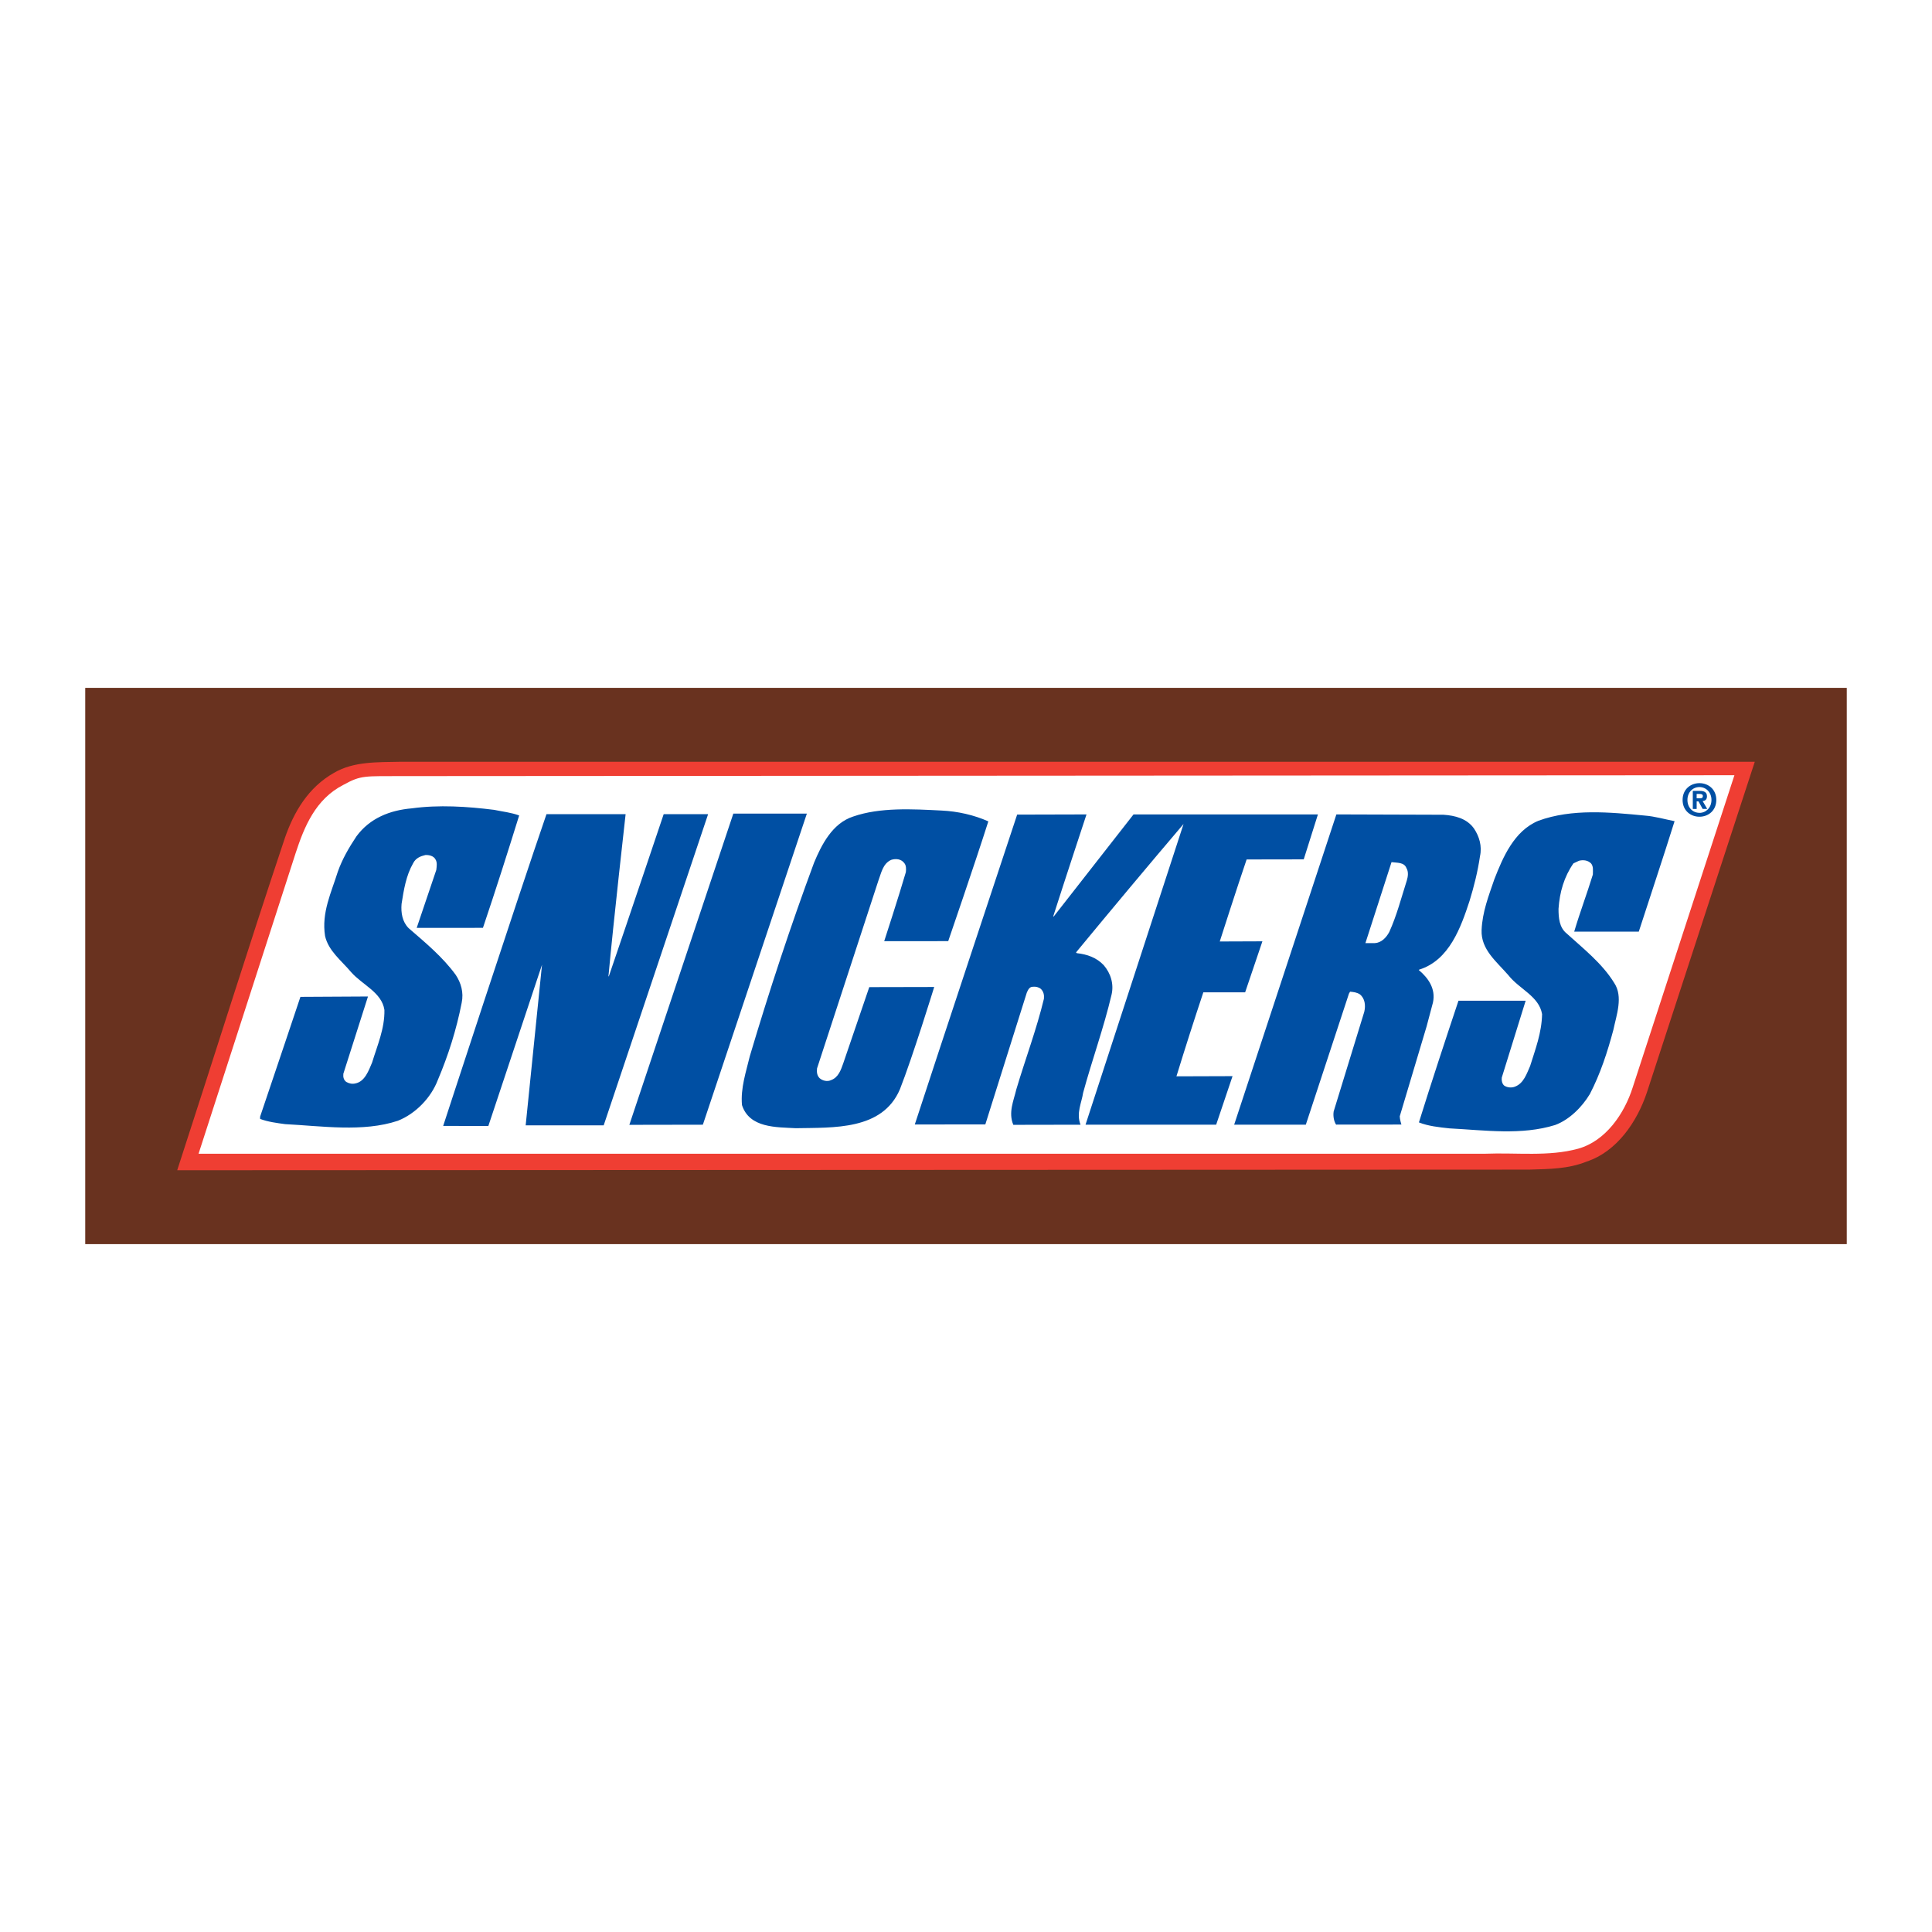
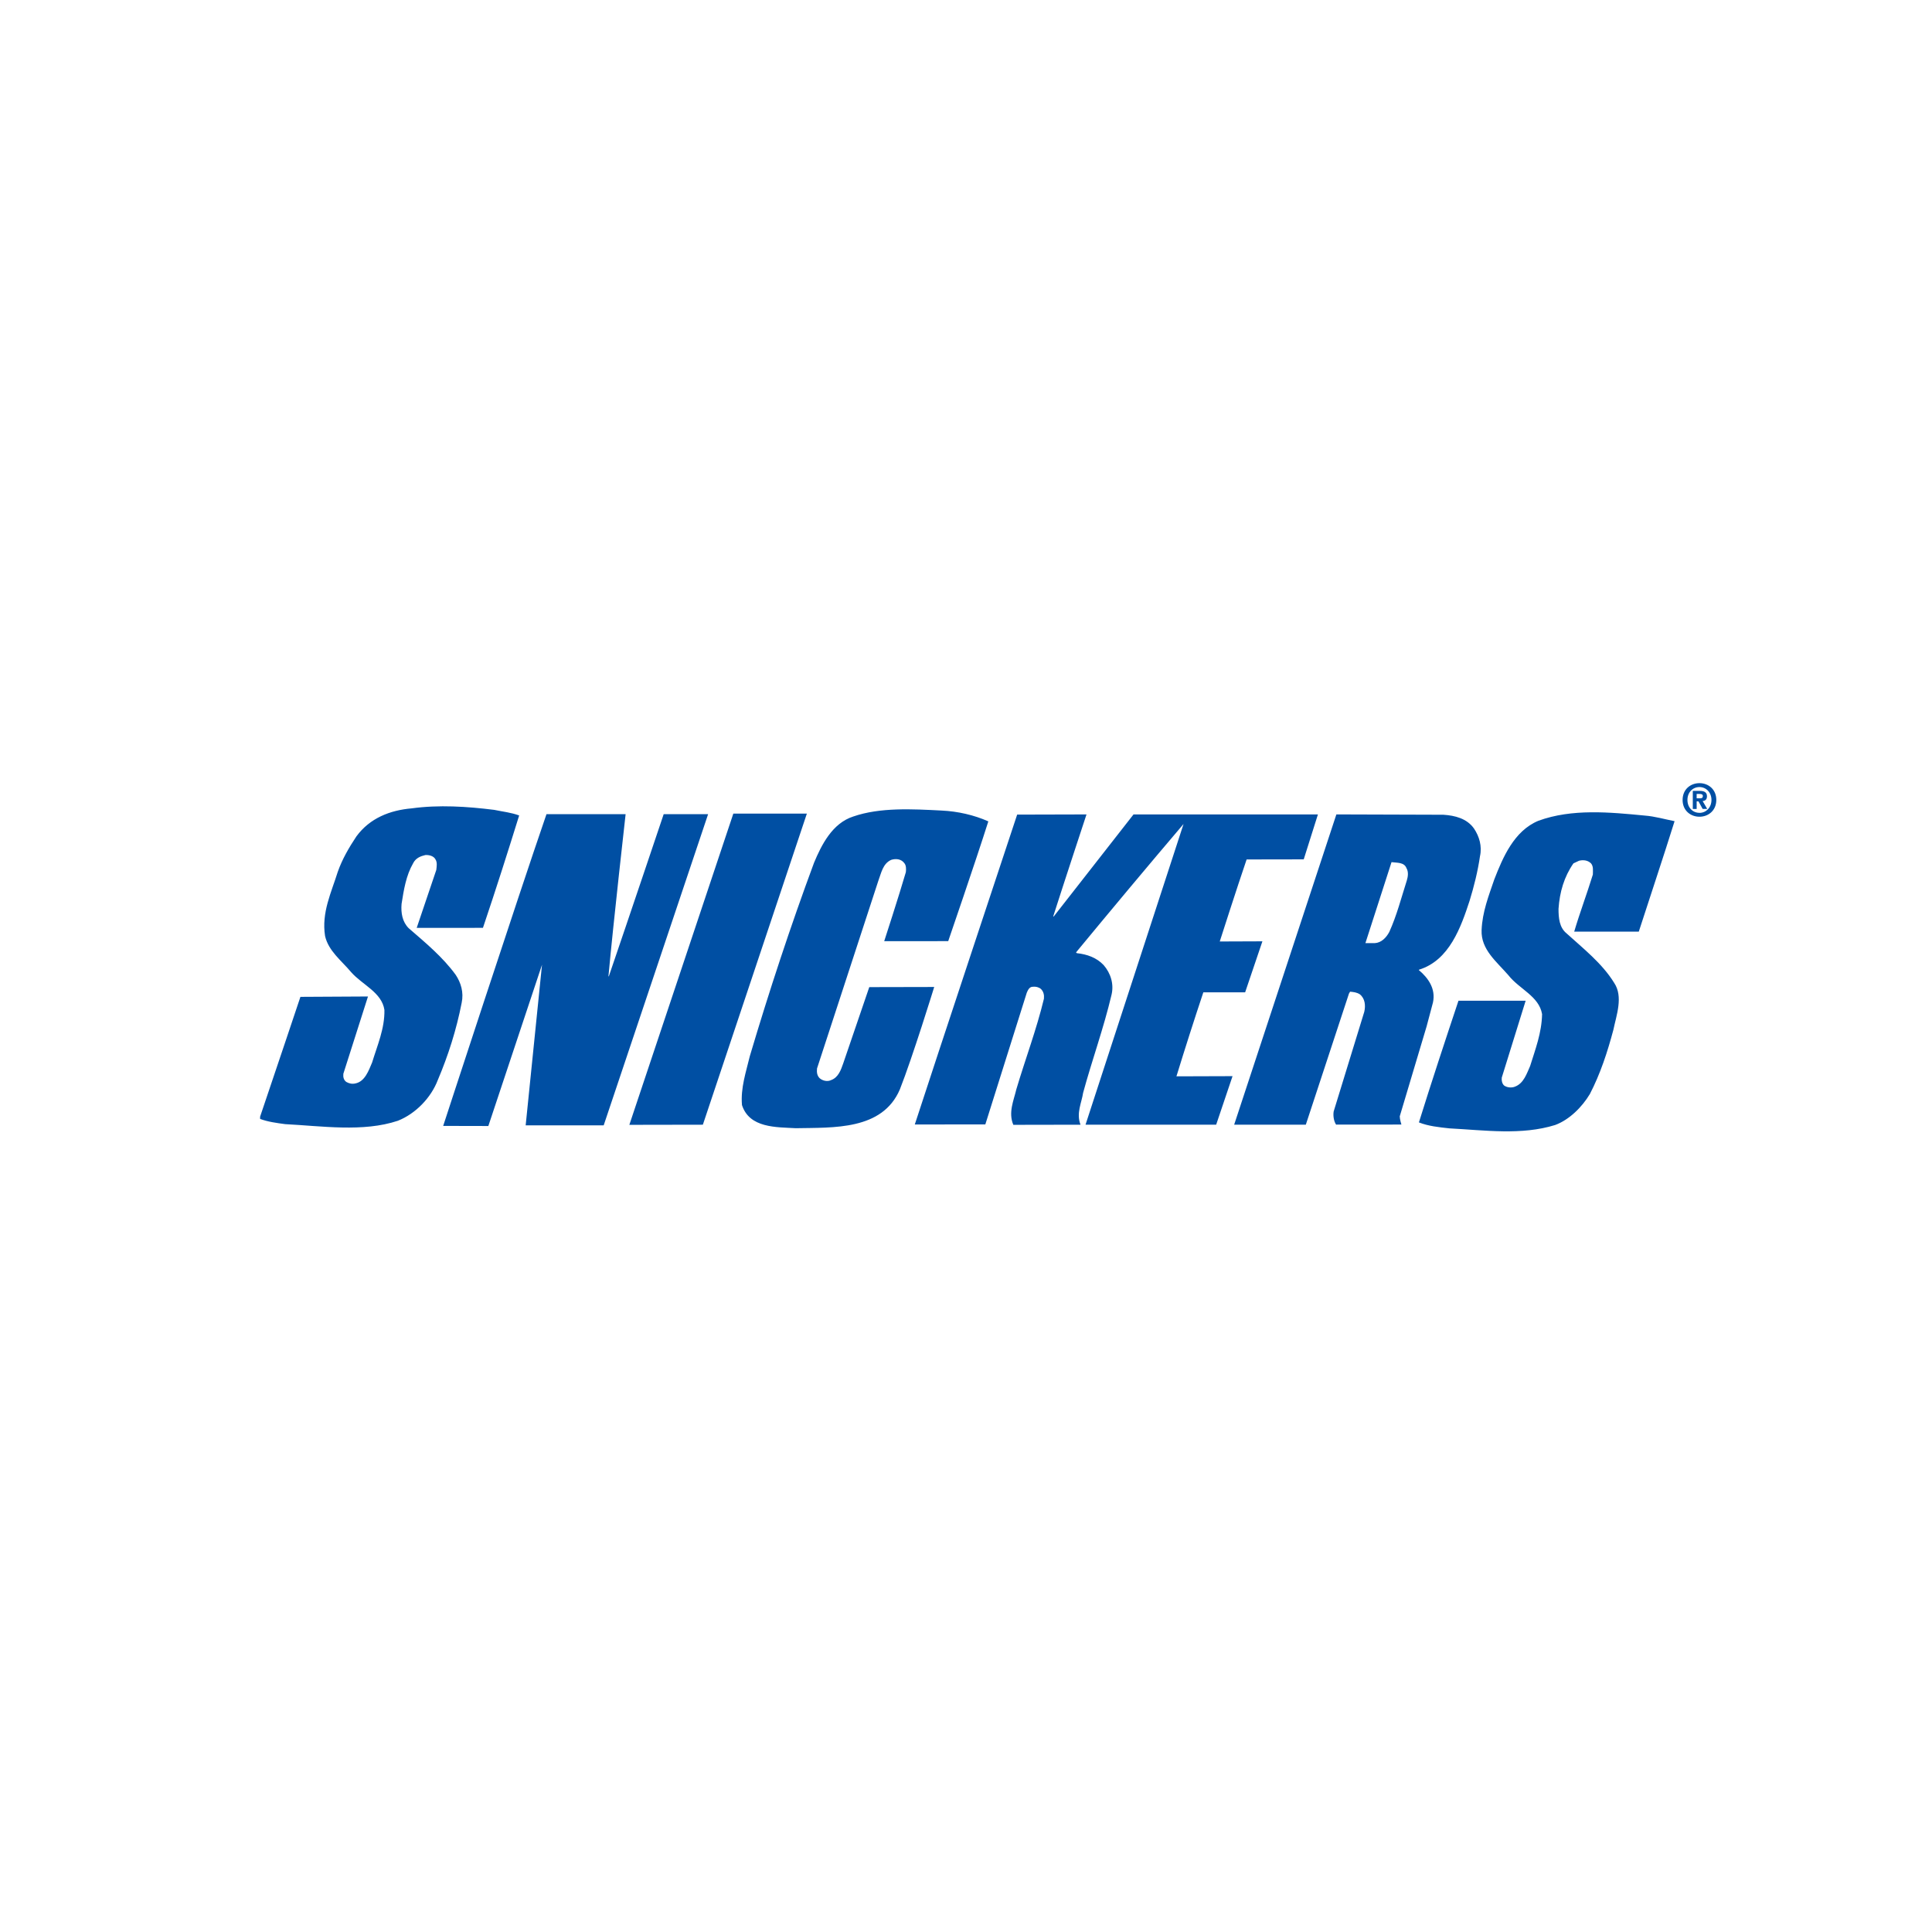
<svg xmlns="http://www.w3.org/2000/svg" version="1.0" id="Layer_1" x="0px" y="0px" width="192.756px" height="192.756px" viewBox="0 0 192.756 192.756" enable-background="new 0 0 192.756 192.756" xml:space="preserve">
  <g>
    <polygon fill-rule="evenodd" clip-rule="evenodd" fill="#FFFFFF" points="0,0 192.756,0 192.756,192.756 0,192.756 0,0  " />
-     <polygon fill-rule="evenodd" clip-rule="evenodd" fill="#69321F" points="8.504,68.628 184.252,68.628 184.252,124.127    8.504,124.127 8.504,68.628  " />
-     <path fill-rule="evenodd" clip-rule="evenodd" fill="#EF3E33" d="M164.302,109.021c-0.973,2.893-2.972,5.867-6.006,6.871   c-1.82,0.732-3.683,0.742-5.744,0.801l-134.871,0.061c3.6-11.047,7.076-22.191,10.743-33.155c0.898-2.588,2.324-5.036,4.9-6.494   c1.97-1.151,4.298-1.054,6.692-1.104l135.059,0L164.302,109.021L164.302,109.021z" />
-     <path fill-rule="evenodd" clip-rule="evenodd" fill="#FFFFFF" d="M162.894,108.496c-0.823,2.59-2.67,5.334-5.44,6.109   c-2.96,0.812-6.116,0.375-9.346,0.504l-128.297-0.002l9.685-29.994c0.86-2.627,1.98-5.377,4.747-6.798   c1.819-0.998,2.057-0.866,6.113-0.883l132.687-0.087L162.894,108.496L162.894,108.496z" />
+     <path fill-rule="evenodd" clip-rule="evenodd" fill="#FFFFFF" d="M162.894,108.496c-0.823,2.59-2.67,5.334-5.44,6.109   c-2.96,0.812-6.116,0.375-9.346,0.504l-128.297-0.002l9.685-29.994c0.86-2.627,1.98-5.377,4.747-6.798   c1.819-0.998,2.057-0.866,6.113-0.883l132.687-0.087L162.894,108.496z" />
    <path fill-rule="evenodd" clip-rule="evenodd" fill="#004FA3" d="M146.616,89.889c-0.856,2.606-2.011,5.921-5.027,6.852   l-0.037,0.037c0.931,0.783,1.713,1.863,1.415,3.24l-0.633,2.383l-2.681,8.977c0,0.297,0.167,0.818,0.167,0.818l-6.518,0.006   c-0.204-0.303-0.316-0.824-0.242-1.309l3.054-9.943c0.149-0.633,0.074-1.342-0.446-1.75c-0.298-0.188-0.596-0.225-0.969-0.26   l-0.111,0.186l-4.306,13.084h-7.149l10.198-30.957l10.679,0.034c1.154,0.075,2.346,0.372,3.054,1.378   c0.521,0.782,0.819,1.75,0.596,2.756C147.436,86.946,147.063,88.437,146.616,89.889L146.616,89.889z M140.322,86.612   c-0.224-0.596-0.931-0.521-1.489-0.596l-2.606,8.081h0.931c0.67-0.037,1.154-0.558,1.453-1.117   c0.744-1.639,1.191-3.389,1.749-5.139C140.472,87.468,140.546,86.984,140.322,86.612L140.322,86.612z M163.501,92.952h-6.443   c0.56-1.899,1.267-3.761,1.862-5.698c0-0.372,0.075-0.819-0.186-1.117c-0.299-0.298-0.746-0.373-1.192-0.261l-0.559,0.261   c-0.931,1.341-1.378,2.867-1.489,4.543c0,0.894,0.074,1.862,0.819,2.458c1.639,1.49,3.538,2.979,4.729,4.917   c0.931,1.377,0.224,3.24-0.075,4.691c-0.595,2.234-1.303,4.395-2.346,6.406c-0.781,1.303-2.048,2.568-3.464,3.09   c-3.351,1.043-7.001,0.521-10.539,0.336c-1.042-0.111-2.122-0.225-3.053-0.596c1.266-4.061,2.606-8.119,3.947-12.141   c2.17,0,4.395,0,6.703,0l-2.383,7.67c-0.038,0.299,0.037,0.598,0.223,0.783c0.298,0.223,0.782,0.262,1.117,0.111   c0.856-0.334,1.155-1.303,1.489-2.049c0.522-1.674,1.155-3.312,1.192-5.176c-0.298-1.787-2.271-2.494-3.353-3.873   c-1.19-1.377-2.755-2.569-2.681-4.506c0.074-1.825,0.708-3.426,1.267-5.064c0.856-2.198,1.974-4.842,4.395-5.847   c3.352-1.229,7.149-0.856,10.613-0.521c1.005,0.074,2.011,0.373,2.979,0.559C165.921,85.616,164.691,89.265,163.501,92.952   L163.501,92.952z M124.376,85.748c-0.931,2.719-2.681,8.184-2.681,8.184l4.255-0.016l-1.723,5.091h-4.171   c-0.931,2.793-1.824,5.586-2.682,8.379l5.597-0.018l-1.634,4.844h-13.034l9.779-30.001c-3.612,4.246-7.188,8.528-10.726,12.812   l0.075,0.074c1.043,0.112,1.974,0.447,2.681,1.191c0.708,0.819,1.043,1.899,0.782,2.979c-0.782,3.314-1.937,6.48-2.83,9.758   c-0.148,1.004-0.708,2.035-0.261,3.188l-6.703,0.012c-0.521-1.227,0.037-2.418,0.298-3.535c0.894-3.016,2.012-5.959,2.756-9.049   c0.037-0.373-0.037-0.707-0.298-0.969c-0.224-0.186-0.521-0.26-0.819-0.223c-0.335,0-0.484,0.334-0.596,0.596l-4.134,13.137   l-7.038,0.008c1.824-5.623,10.213-30.917,10.213-30.917l6.918-0.018c0,0-2.234,6.767-3.315,10.156l0.037,0.037l7.97-10.193h18.397   l-1.416,4.483L124.376,85.748L124.376,85.748z M94.604,93.897l-6.387,0.006c0,0,1.49-4.581,2.16-6.889   c0.037-0.298,0.037-0.671-0.149-0.894c-0.298-0.41-0.819-0.485-1.304-0.335c-0.856,0.373-1.005,1.34-1.303,2.123l-6.107,18.694   c-0.037,0.373,0,0.709,0.261,0.969c0.298,0.262,0.782,0.373,1.154,0.186c0.708-0.26,0.969-1.006,1.191-1.639l2.607-7.633   l6.479-0.014c0,0-2.16,7.014-3.426,10.217c-1.75,4.096-6.629,3.799-10.39,3.873c-1.937-0.111-4.618,0-5.363-2.309   c-0.149-1.713,0.41-3.314,0.782-4.879c1.937-6.518,4.059-12.959,6.405-19.29c0.745-1.787,1.825-3.947,3.91-4.618   c2.681-0.931,5.921-0.745,8.826-0.596c1.601,0.074,3.24,0.447,4.655,1.08C97.342,85.934,94.604,93.897,94.604,93.897L94.604,93.897   z M62.79,112.225l10.374-31.049H80.5l-10.375,31.036L62.79,112.225L62.79,112.225z M60.229,112.279h-7.783l1.63-16.026   l-5.354,16.089l-4.506-0.01c0,0,7.439-22.782,10.307-31.103h7.895c0,0-1.229,10.89-1.713,16.179h0.038   c1.862-5.438,5.474-16.179,5.474-16.179h4.432L60.229,112.279L60.229,112.279z M48.184,92.571l-6.61,0.005l1.955-5.781   c0.037-0.335,0.112-0.745-0.075-1.043c-0.186-0.372-0.674-0.463-1.005-0.447c-0.484,0.112-0.968,0.297-1.229,0.819   c-0.708,1.229-0.932,2.644-1.155,4.059c-0.075,0.894,0.075,1.788,0.708,2.421c1.676,1.453,3.389,2.867,4.692,4.655   c0.521,0.782,0.819,1.749,0.596,2.792c-0.521,2.682-1.34,5.252-2.383,7.709c-0.67,1.75-2.197,3.352-3.985,4.059   c-3.463,1.156-7.597,0.523-11.247,0.336c-0.819-0.111-1.713-0.225-2.495-0.521v-0.225c1.341-3.945,4.022-11.953,4.022-11.953   l6.741-0.037l-2.458,7.709c-0.037,0.336,0.038,0.633,0.298,0.818c0.261,0.15,0.559,0.225,0.894,0.15   c0.968-0.188,1.34-1.305,1.676-2.086c0.521-1.713,1.266-3.389,1.229-5.25c-0.261-1.752-2.197-2.496-3.314-3.762   c-0.968-1.155-2.272-2.123-2.607-3.612c-0.372-2.346,0.633-4.357,1.267-6.405c0.447-1.266,1.117-2.42,1.862-3.538   c1.34-1.825,3.352-2.606,5.511-2.793c2.719-0.373,5.549-0.187,8.23,0.149c0.894,0.186,1.676,0.26,2.495,0.559   C50.641,85.081,49.505,88.651,48.184,92.571L48.184,92.571z M169.277,80.709h-0.386v-1.803h0.673c0.466,0,0.74,0.133,0.74,0.544   c0,0.333-0.195,0.452-0.434,0.469l0.461,0.789h-0.457l-0.417-0.758h-0.181V80.709L169.277,80.709z M169.618,79.646   c0.173,0,0.275-0.036,0.275-0.235c0-0.186-0.2-0.199-0.346-0.199h-0.271v0.435H169.618L169.618,79.646z M169.556,81.485   c-0.891,0-1.683-0.616-1.683-1.675c0-1.059,0.792-1.675,1.683-1.675c0.887,0,1.68,0.616,1.68,1.675   C171.235,80.87,170.442,81.485,169.556,81.485L169.556,81.485z M169.556,78.525c-0.664,0-1.2,0.514-1.2,1.285s0.536,1.29,1.2,1.285   V81.1c0.647,0,1.197-0.519,1.197-1.29S170.203,78.525,169.556,78.525L169.556,78.525z" />
  </g>
</svg>